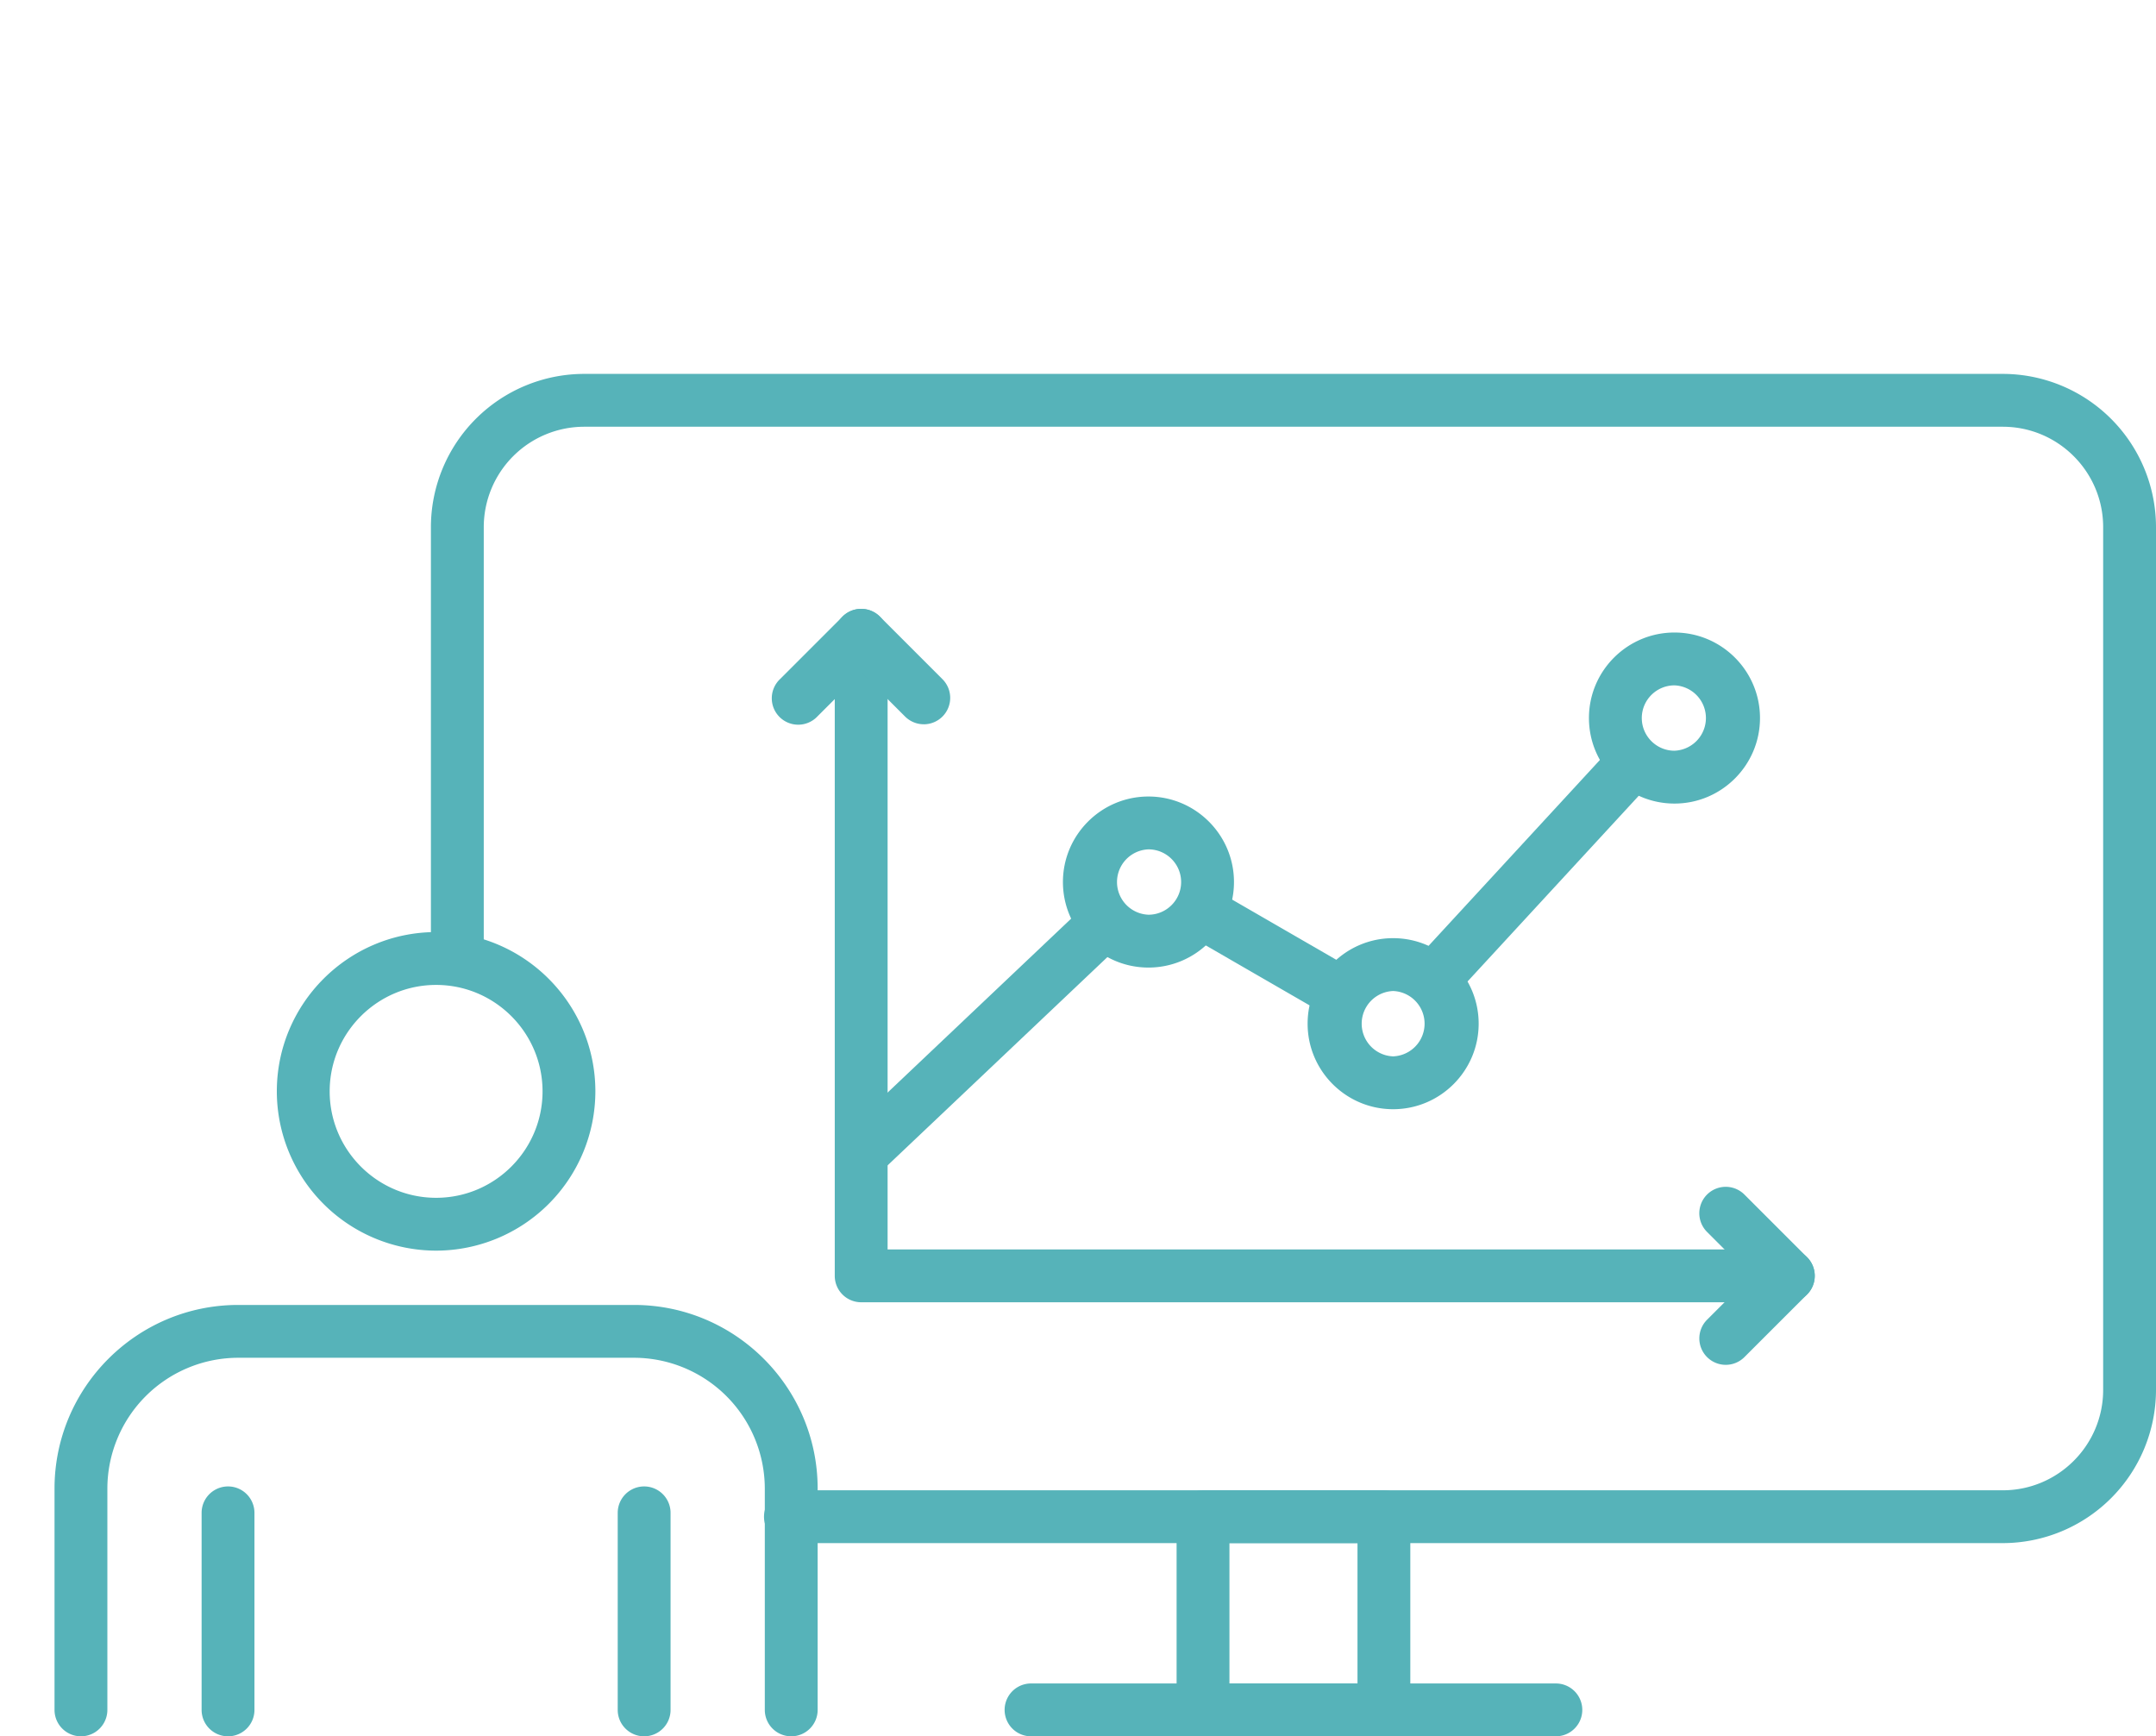
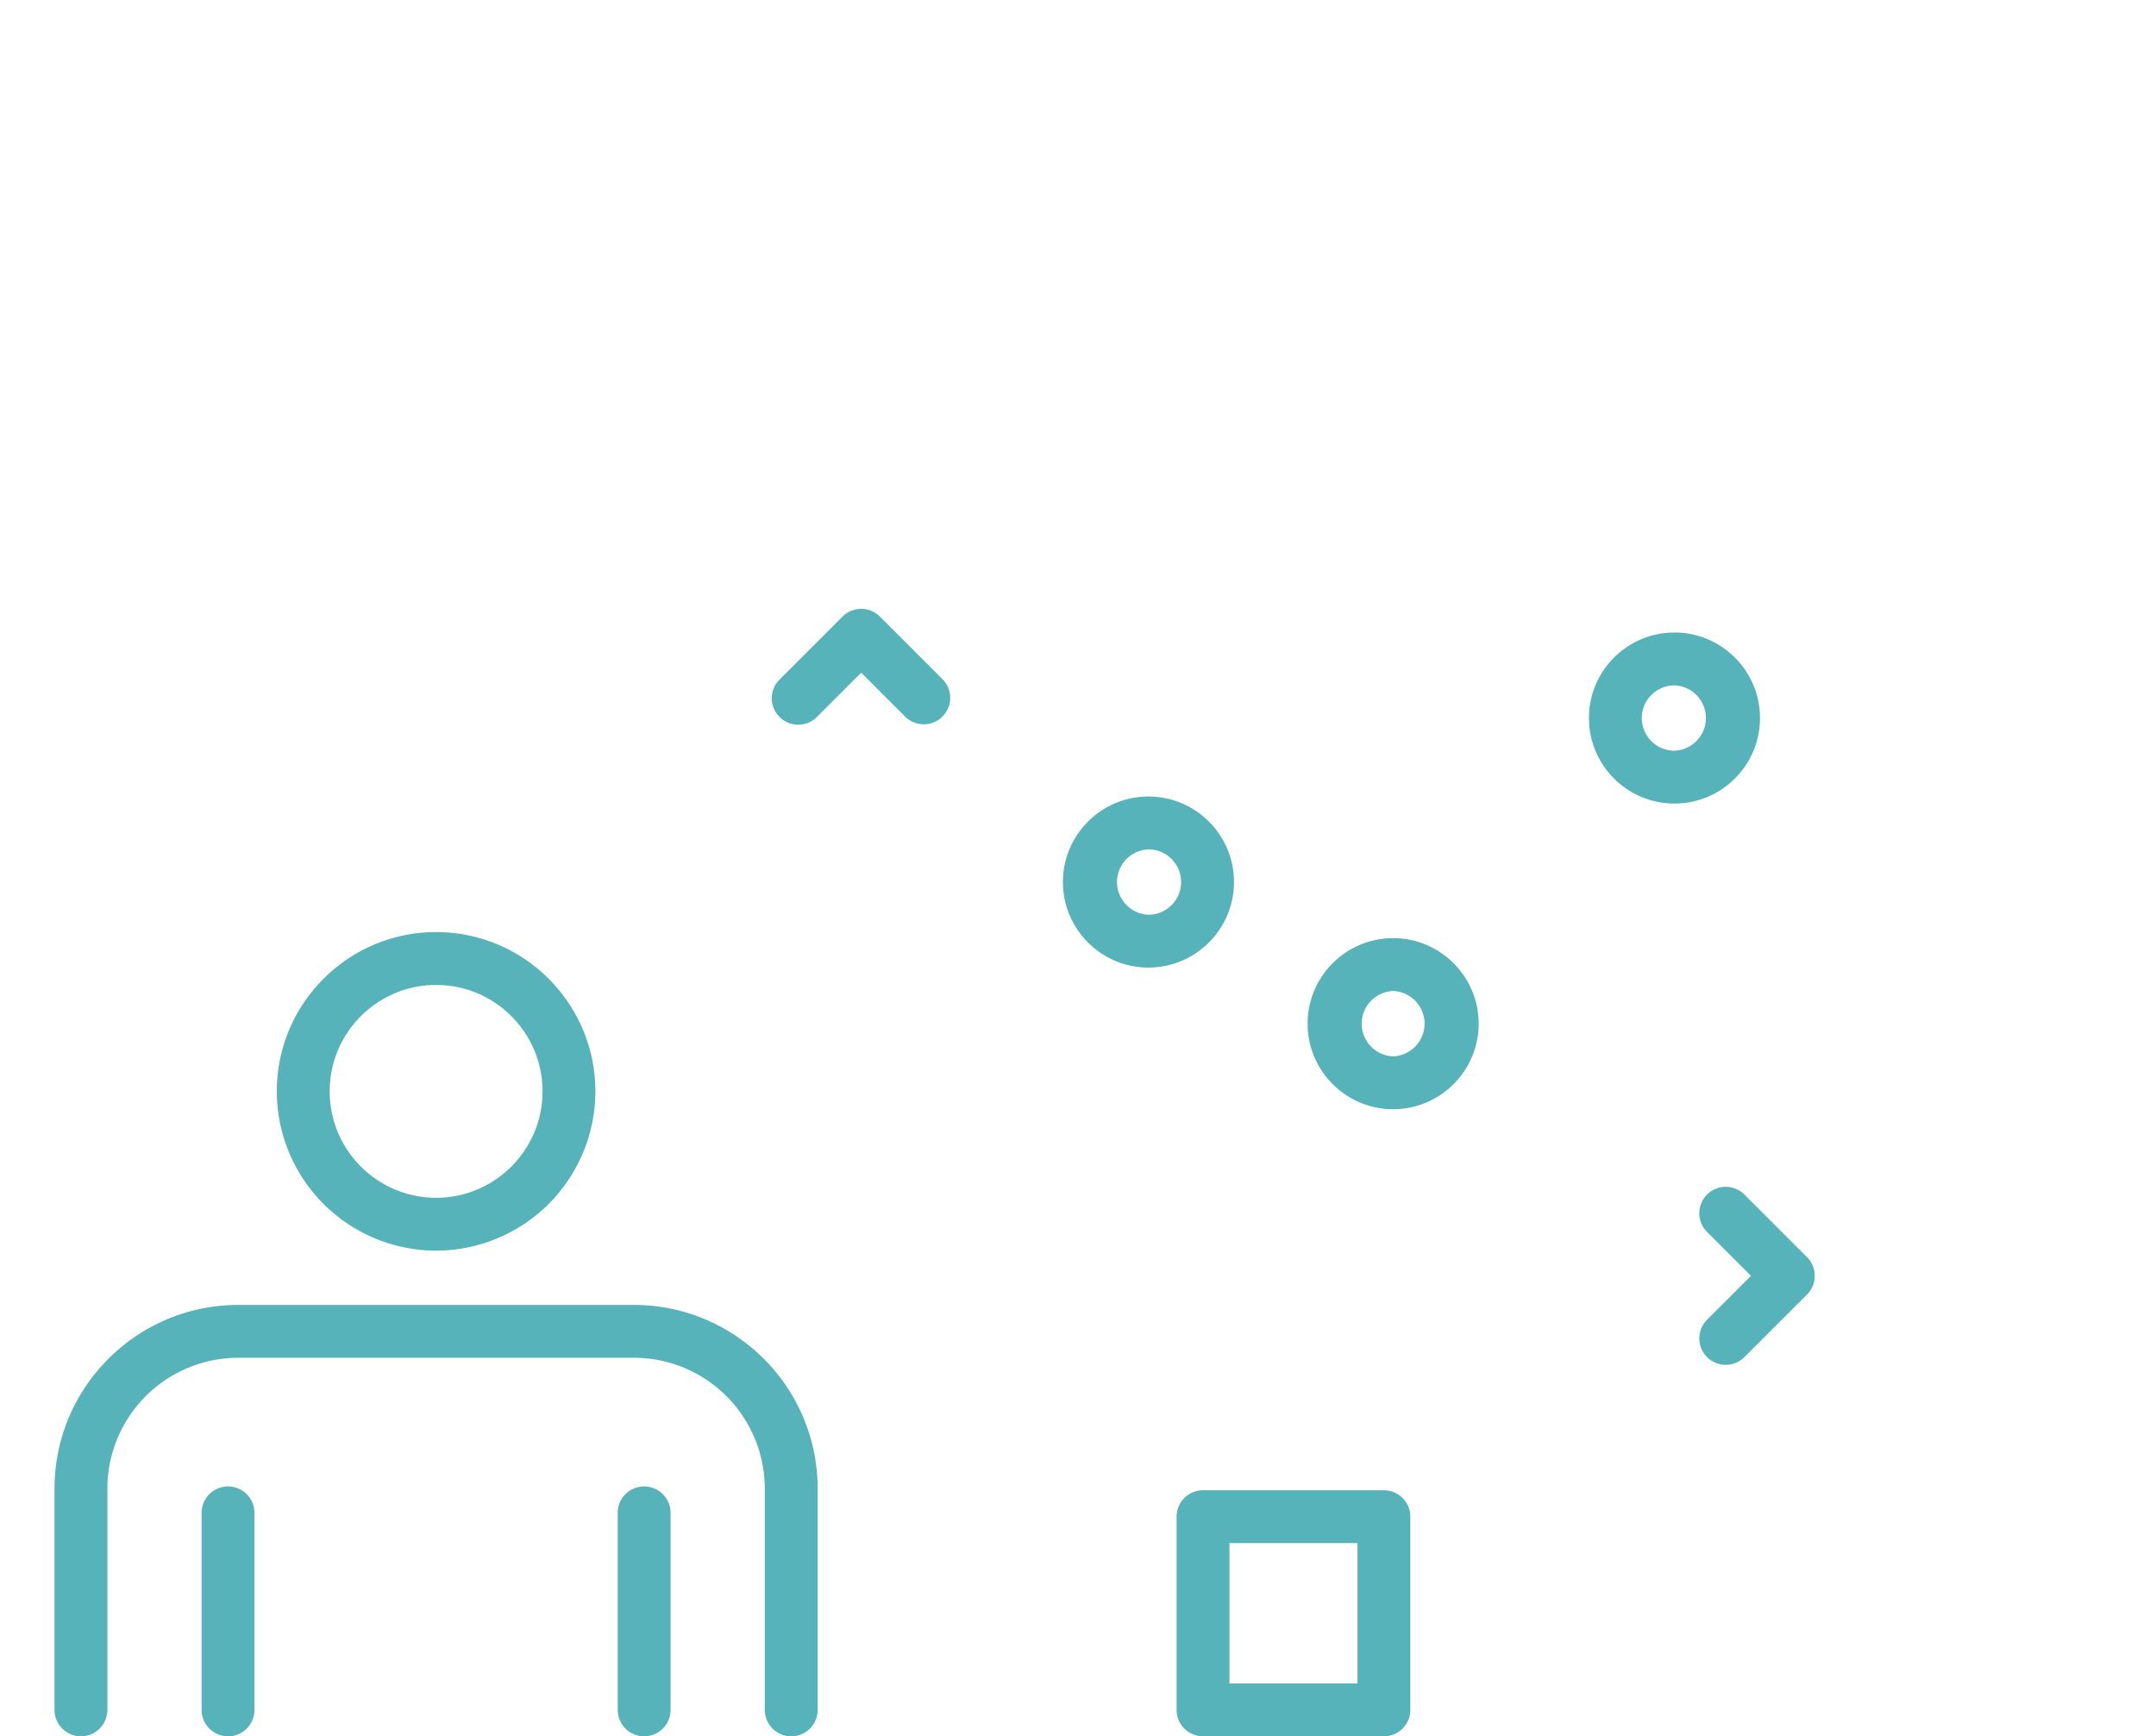
<svg xmlns="http://www.w3.org/2000/svg" viewBox="0 0 90 72.481">
-   <path fill="none" d="M0 0h90v72.481H0z" />
-   <path d="M83.604 64.416H33.029a1.103 1.103 0 110-2.205h50.575c2.31 0 4.19-1.88 4.19-4.19V22.004c0-2.311-1.88-4.19-4.19-4.19h-59.22a4.195 4.195 0 00-4.19 4.19v17.884a1.103 1.103 0 11-2.206 0V22.005a6.403 6.403 0 016.396-6.397h59.22A6.403 6.403 0 0190 22.005V58.02a6.403 6.403 0 01-6.396 6.396z" fill="#56b3b9" />
  <path d="M57.77 72.481h-7.551a1.103 1.103 0 01-1.103-1.103v-8.065c0-.609.494-1.102 1.103-1.102h7.55c.61 0 1.103.493 1.103 1.102v8.065c0 .61-.493 1.103-1.102 1.103zm-6.448-2.206h5.345v-5.859h-5.345v5.86z" fill="#56b3b9" />
-   <path d="M64.948 72.481H43.04a1.103 1.103 0 110-2.206h21.908a1.103 1.103 0 110 2.206zm-4.98-30.631a1.103 1.103 0 01-.81-1.85l8.13-8.82a1.103 1.103 0 111.622 1.494l-8.131 8.82a1.1 1.1 0 01-.811.356zm-4.035.68a1.1 1.1 0 01-.55-.148l-5.707-3.297a1.103 1.103 0 011.104-1.91l5.706 3.297a1.103 1.103 0 01-.553 2.058zM36.34 48.905a1.103 1.103 0 01-.759-1.903l9.677-9.169a1.104 1.104 0 011.517 1.601l-9.676 9.169a1.1 1.1 0 01-.758.302z" fill="#56b3b9" />
  <path d="M47.941 40.39c-1.968 0-3.57-1.601-3.57-3.57s1.602-3.57 3.57-3.57 3.57 1.602 3.57 3.57-1.601 3.57-3.57 3.57zm0-4.934a1.365 1.365 0 000 2.728c.752 0 1.364-.612 1.364-1.364s-.612-1.364-1.364-1.364zm10.214 10.847c-1.969 0-3.57-1.601-3.57-3.57s1.601-3.57 3.57-3.57 3.57 1.602 3.57 3.57-1.602 3.57-3.57 3.57zm0-4.934a1.365 1.365 0 000 2.728 1.365 1.365 0 000-2.728zm11.744-7.825c-1.969 0-3.57-1.601-3.57-3.57s1.601-3.57 3.57-3.57 3.57 1.602 3.57 3.57-1.602 3.57-3.57 3.57zm0-4.934c-.752 0-1.364.612-1.364 1.364s.612 1.364 1.364 1.364a1.365 1.365 0 000-2.728z" fill="#56b3b9" />
-   <path d="M74.652 54.362H35.949a1.103 1.103 0 01-1.103-1.103v-26.74a1.103 1.103 0 112.206 0v25.637h37.6a1.103 1.103 0 110 2.206z" fill="#56b3b9" />
  <path d="M38.561 30.234c-.282 0-.564-.108-.78-.323L35.95 28.08l-1.833 1.832a1.103 1.103 0 11-1.559-1.56l2.612-2.612c.43-.43 1.13-.43 1.56 0l2.612 2.612a1.103 1.103 0 01-.78 1.883zm33.479 26.74a1.103 1.103 0 01-.78-1.883l1.832-1.832-1.833-1.833a1.103 1.103 0 111.56-1.56l2.613 2.613c.43.431.43 1.13 0 1.56l-2.613 2.612a1.1 1.1 0 01-.78.323zM33.03 72.481a1.103 1.103 0 01-1.104-1.103v-9.237a5.468 5.468 0 00-5.462-5.462H9.945a5.469 5.469 0 00-5.463 5.462v9.237a1.103 1.103 0 11-2.206 0v-9.237c0-4.228 3.44-7.667 7.668-7.667h16.52c4.228 0 7.668 3.44 7.668 7.667v9.237c0 .61-.494 1.103-1.103 1.103zM18.205 52.207a6.656 6.656 0 01-6.649-6.649c0-3.666 2.983-6.649 6.649-6.649s6.648 2.983 6.648 6.65a6.656 6.656 0 01-6.648 6.648zm0-11.092c-2.45 0-4.443 1.993-4.443 4.443s1.993 4.443 4.443 4.443 4.443-1.993 4.443-4.443-1.993-4.443-4.443-4.443z" fill="#56b3b9" />
  <path d="M9.52 72.481a1.103 1.103 0 01-1.104-1.103v-8.225a1.103 1.103 0 112.206 0v8.225c0 .61-.494 1.103-1.103 1.103zm17.37 0c-.61 0-1.104-.493-1.104-1.103v-8.225a1.103 1.103 0 112.206 0v8.225c0 .61-.494 1.103-1.103 1.103z" fill="#56b3b9" />
</svg>